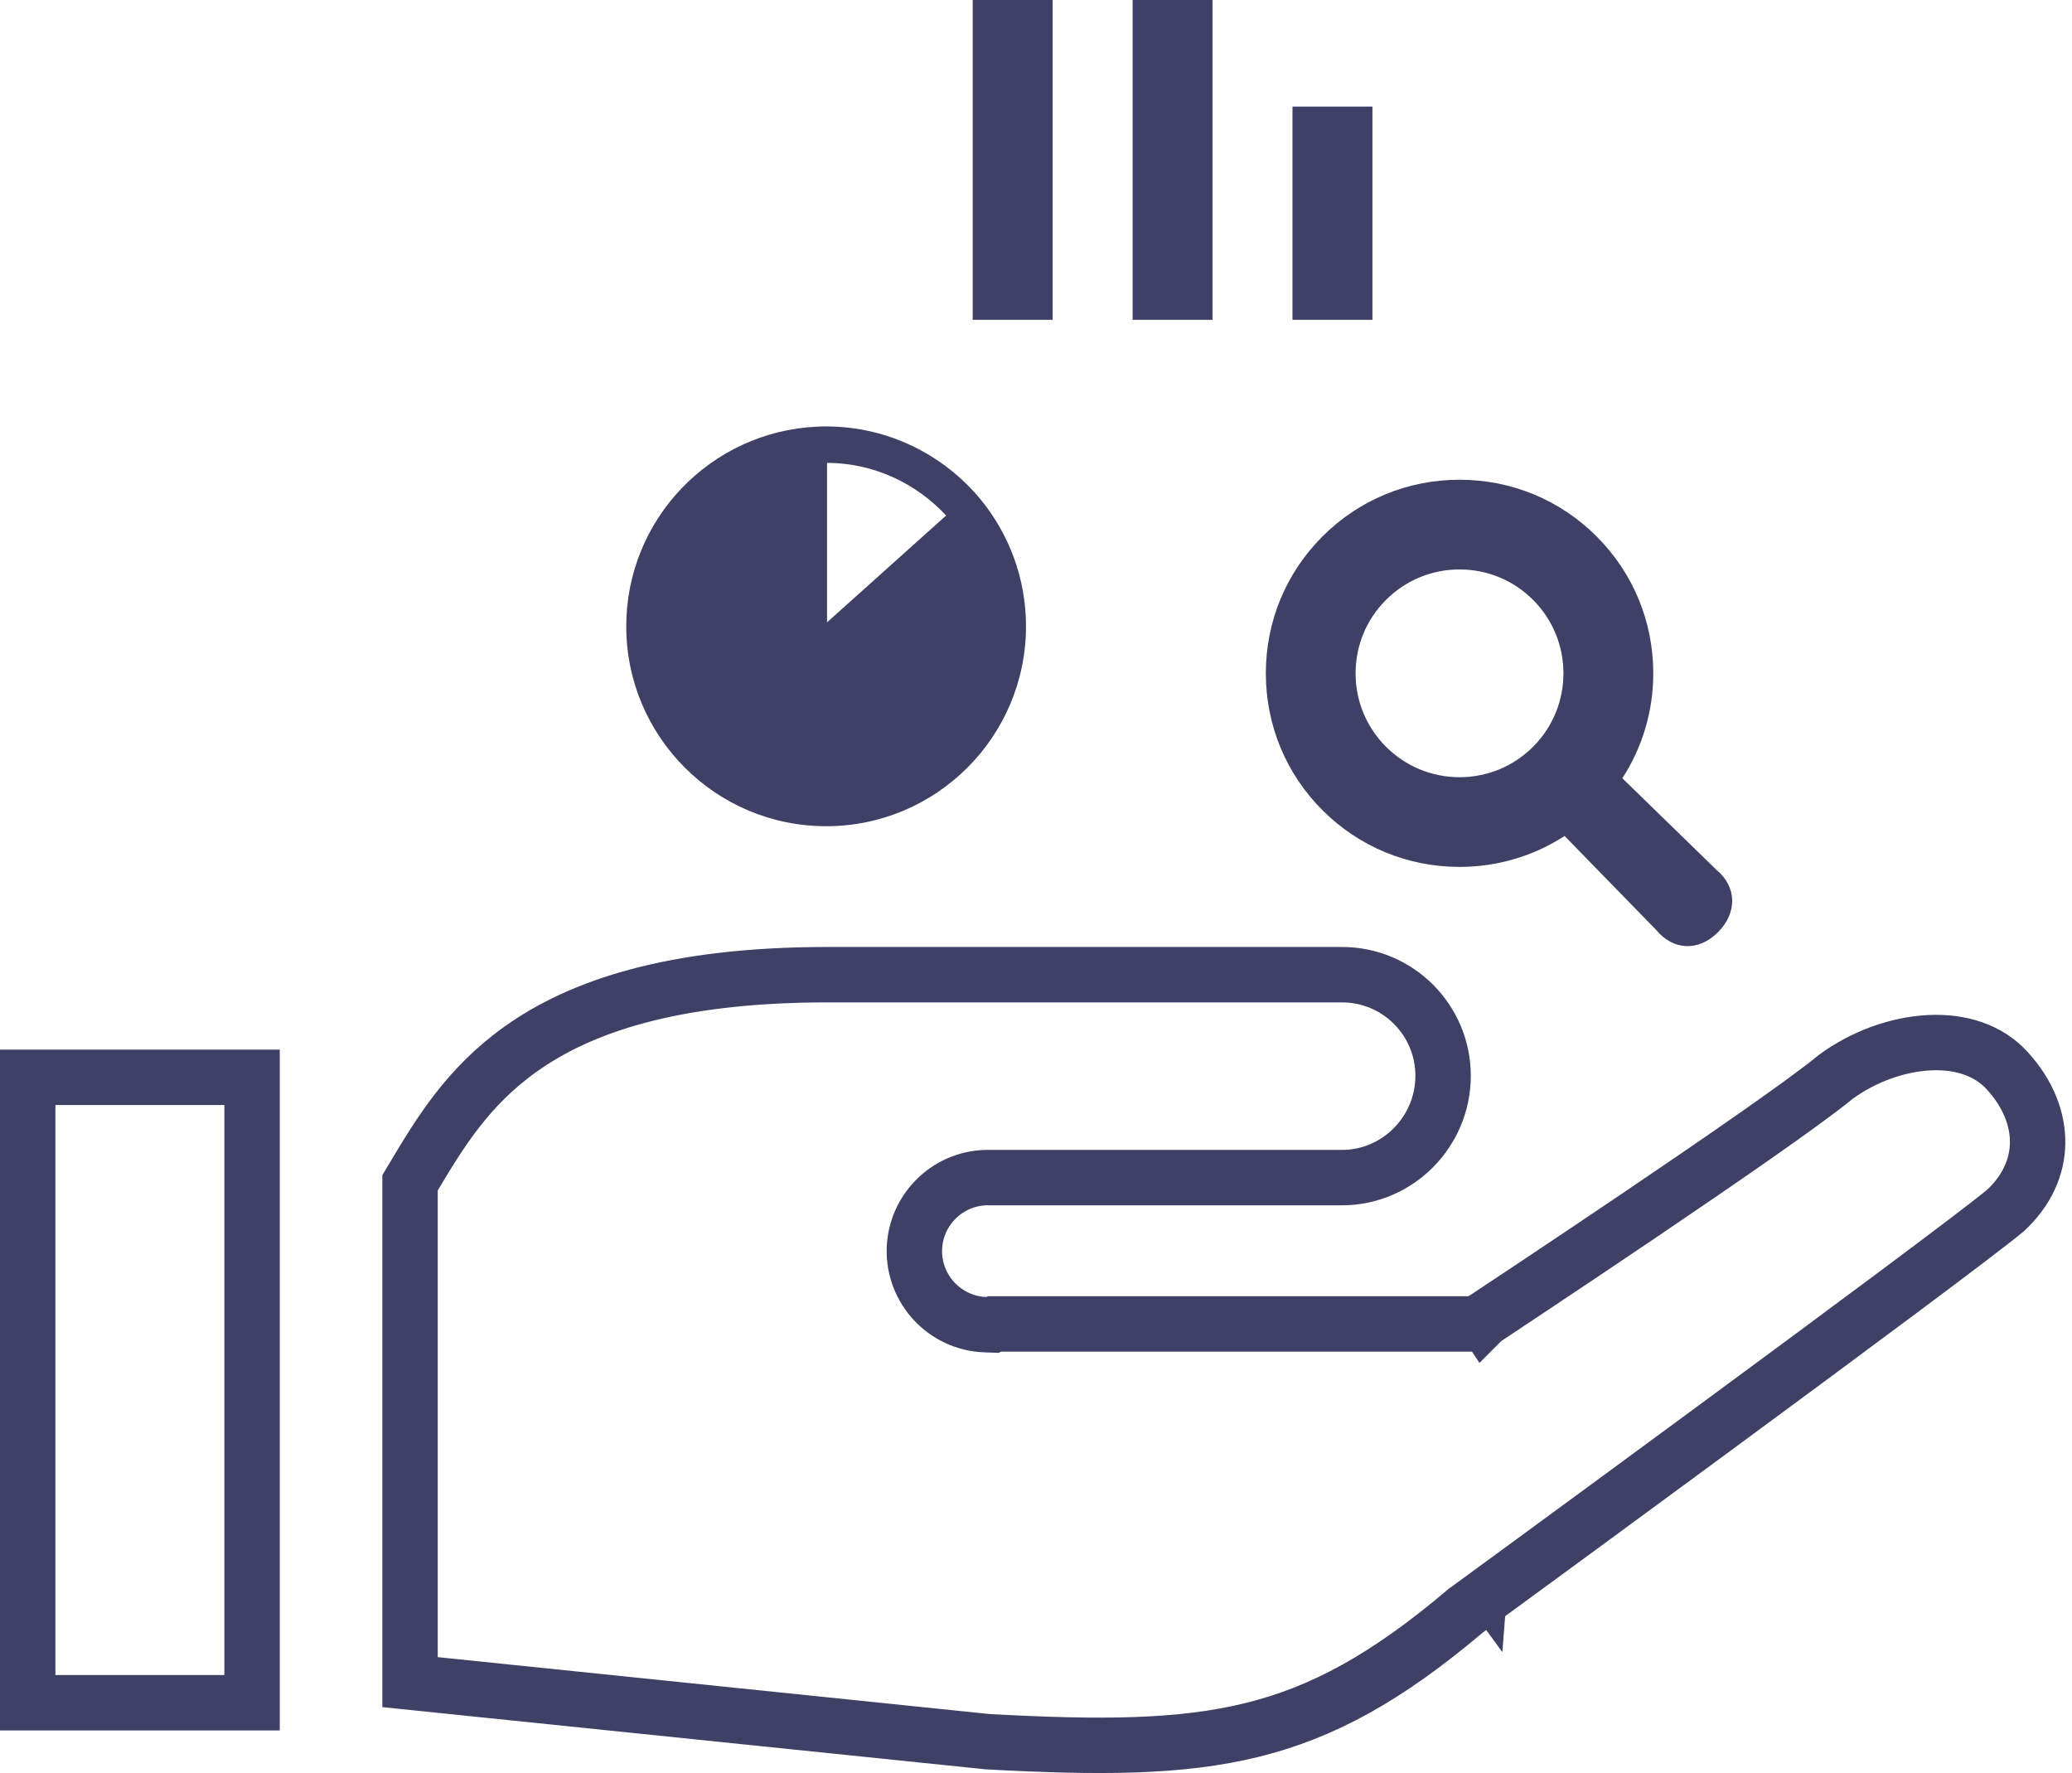
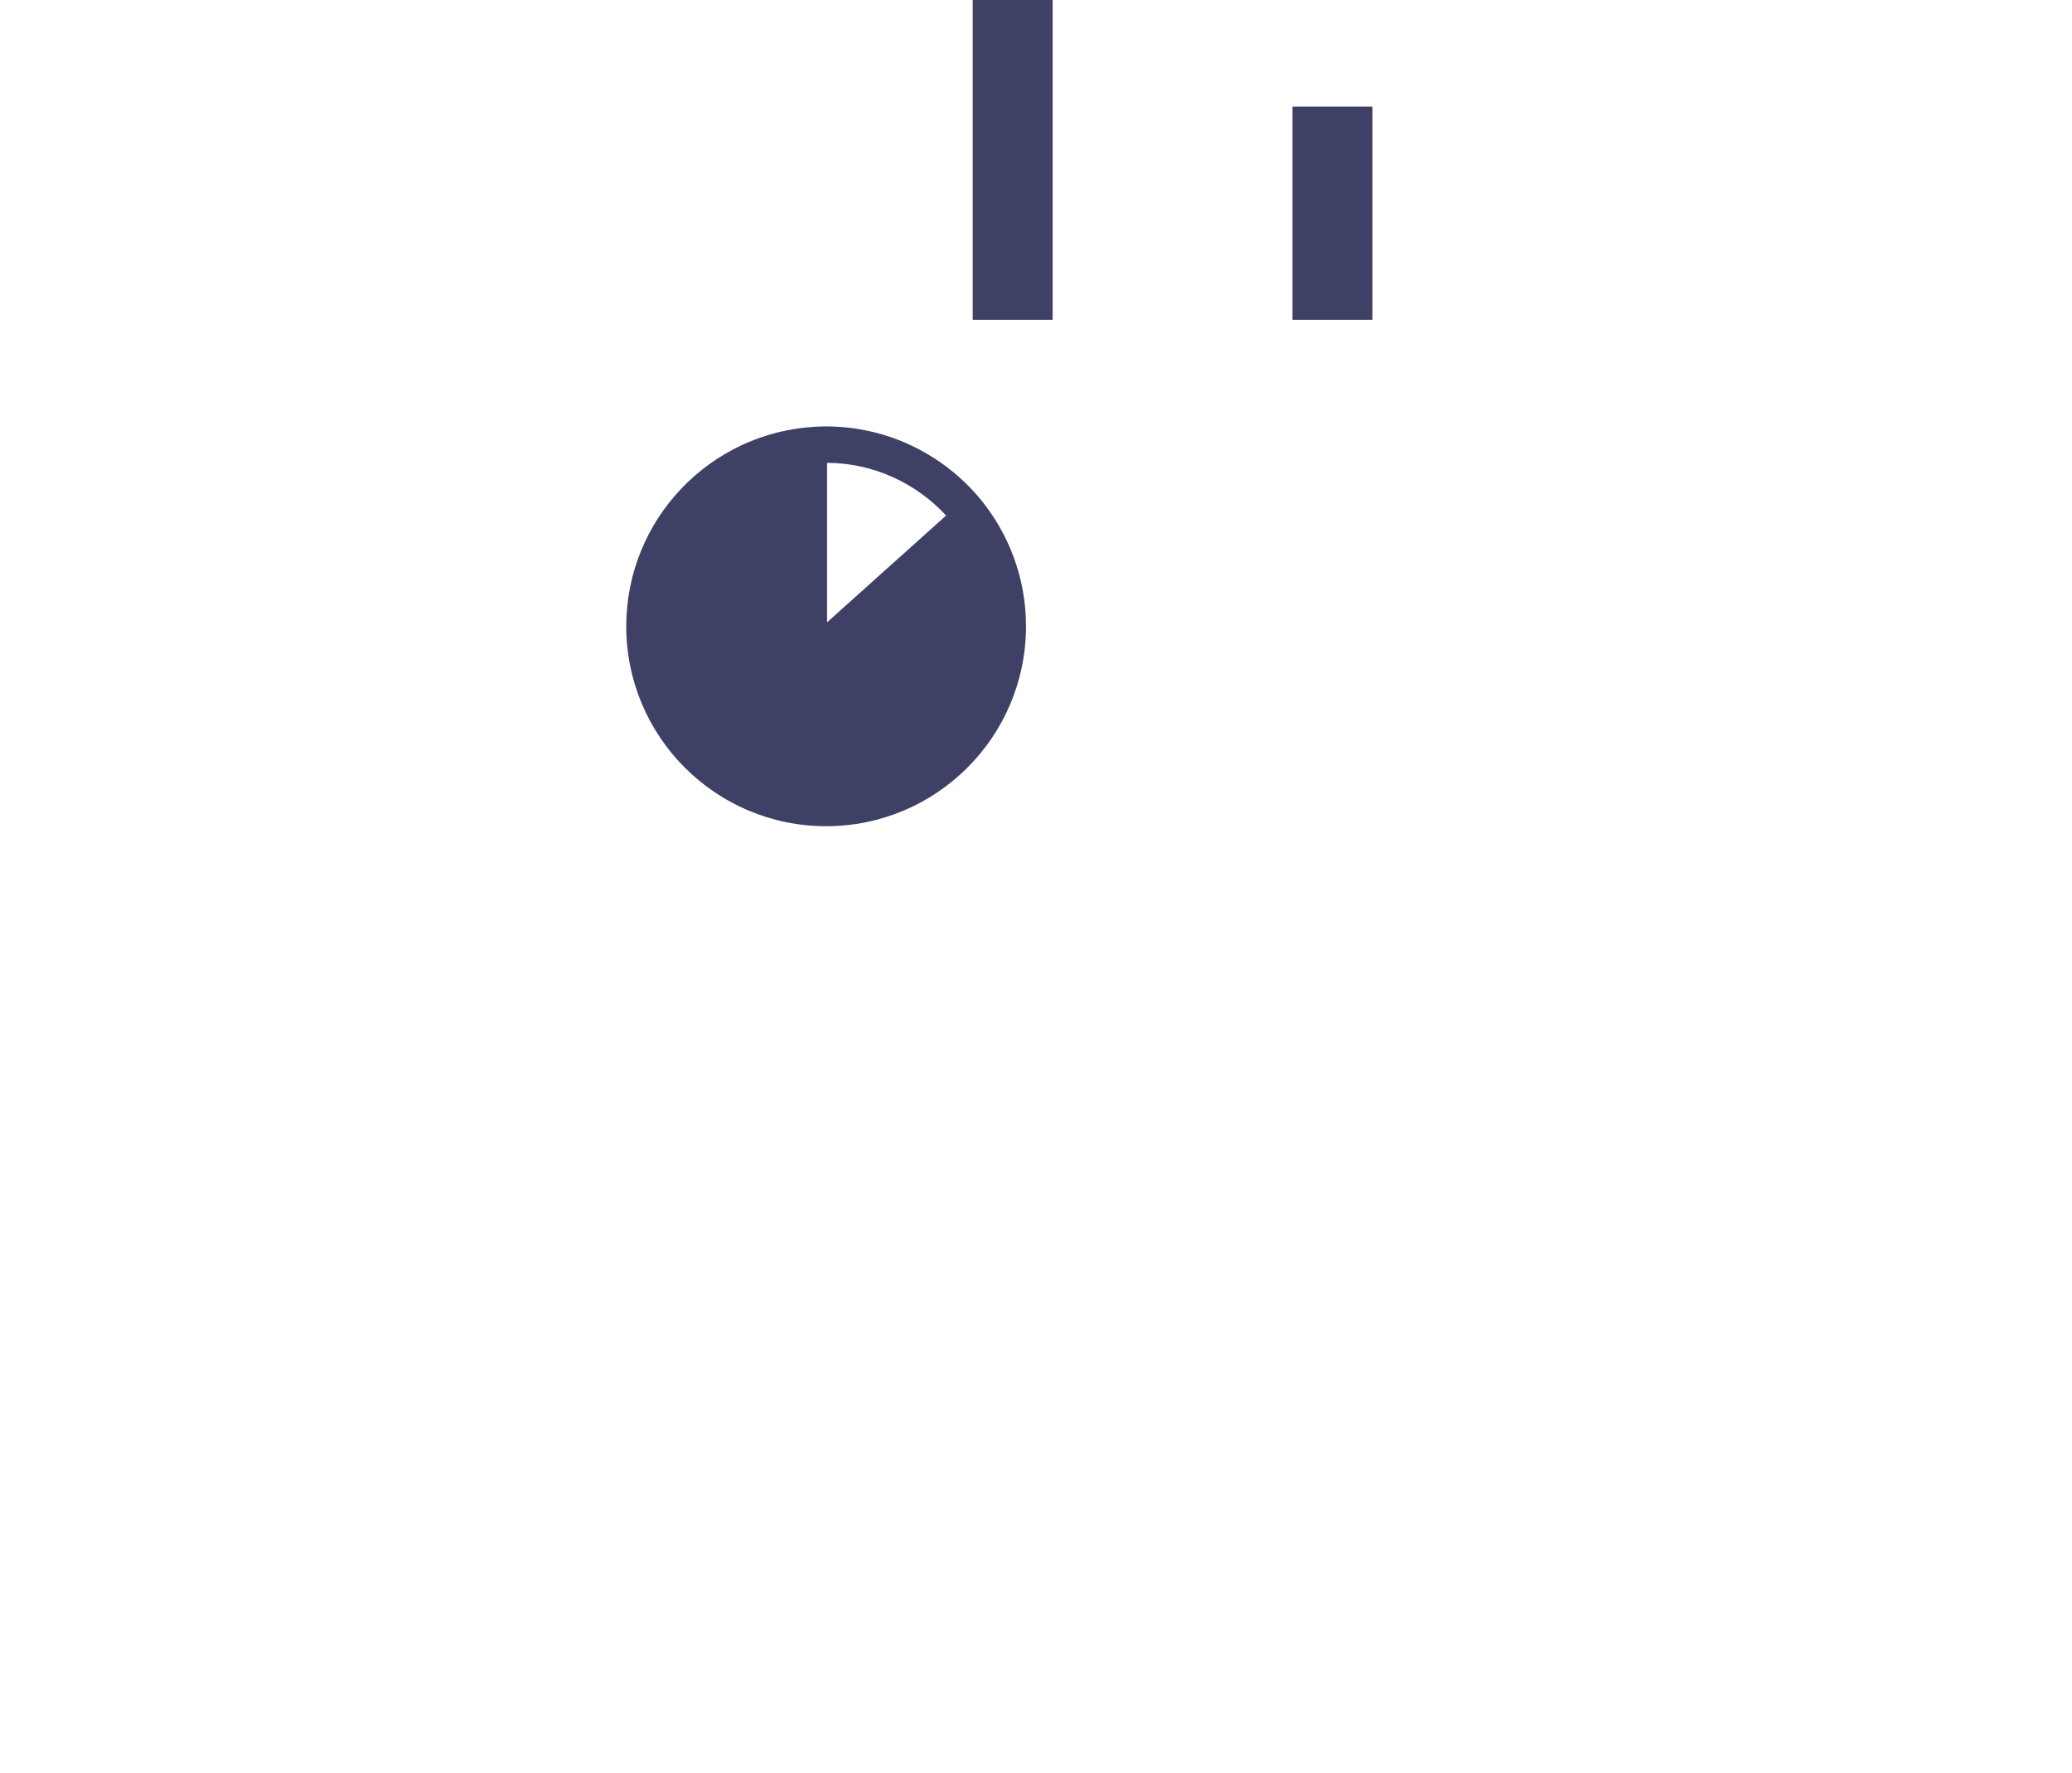
<svg xmlns="http://www.w3.org/2000/svg" width="187" height="160" viewBox="0 0 187 160" fill="none">
  <path d="M87.787 1.90735e-06L87.787 28.861L95.002 28.861L95.002 1.59196e-06L87.787 1.90735e-06Z" fill="#3F4066" />
-   <path d="M102.218 1.90735e-06L102.218 28.861L109.433 28.861L109.433 1.59197e-06L102.218 1.90735e-06Z" fill="#3F4066" />
  <path d="M116.648 9.62L116.648 28.861L123.864 28.861L123.864 9.62L116.648 9.62Z" fill="#3F4066" />
  <path d="M88.481 45.044C85.168 41.047 80.151 38.482 74.558 38.482C74.32 38.482 74.046 38.482 73.747 38.501C73.742 38.501 73.74 38.501 73.734 38.501C73.727 38.501 73.725 38.501 73.715 38.501V38.504C64.15 38.952 56.523 46.841 56.52 56.519C56.523 66.478 64.601 74.557 74.558 74.559C84.517 74.557 92.595 66.478 92.597 56.519C92.6 52.16 91.042 48.163 88.488 45.05L88.481 45.044ZM85.388 46.521L74.642 56.159V41.767C78.883 41.789 82.696 43.624 85.388 46.521Z" fill="#3F4066" />
-   <path d="M154.908 78.493L146.419 70.231C148.229 67.435 149.209 64.176 149.209 60.761C149.209 56.088 147.391 51.7 144.093 48.404C140.794 45.108 136.403 43.292 131.726 43.292C127.049 43.292 122.657 45.108 119.359 48.404C116.059 51.7 114.243 56.088 114.243 60.761C114.243 65.434 116.059 69.823 119.358 73.118C122.657 76.414 127.049 78.23 131.726 78.23C135.145 78.23 138.407 77.251 141.206 75.439L149.472 83.92C151.013 85.775 153.286 85.886 155.044 84.13C156.803 82.375 156.765 80.028 154.908 78.493ZM131.726 70.136C129.22 70.136 126.864 69.159 125.09 67.389C123.319 65.619 122.343 63.264 122.343 60.761C122.343 58.257 123.319 55.903 125.09 54.133C126.864 52.364 129.219 51.387 131.726 51.387C134.231 51.387 136.587 52.364 138.359 54.133C142.017 57.789 142.017 63.736 138.359 67.391C136.587 69.161 134.232 70.136 131.726 70.136Z" fill="#3F4066" />
-   <path d="M181.138 96.602L181.139 96.603C183.06 98.697 183.924 101.009 183.897 103.147C183.869 105.249 182.98 107.399 180.986 109.248C178.337 111.437 166.302 120.363 154.779 128.848C149.007 133.099 143.399 137.213 139.234 140.265C137.151 141.79 135.429 143.051 134.228 143.929C133.628 144.369 133.157 144.712 132.837 144.947L132.472 145.214L132.379 145.282L132.355 145.299L132.349 145.303L132.348 145.304C132.347 145.305 132.347 145.305 133.822 147.323L132.347 145.305L132.275 145.357L132.207 145.415C125.111 151.417 119.347 154.55 112.988 156.115C106.556 157.698 99.326 157.728 89.13 157.172L37.007 151.797V106.736C37.092 106.594 37.177 106.451 37.263 106.308C39.65 102.312 42.17 98.093 47.024 94.646C52.253 90.932 60.471 87.957 74.648 87.957H74.818H74.988H75.157H75.326H75.494H75.662H75.83H75.997H76.164H76.33H76.496H76.662H76.827H76.992H77.157H77.321H77.484H77.648H77.811H77.973H78.135H78.297H78.458H78.619H78.78H78.94H79.1H79.259H79.418H79.577H79.735H79.893H80.051H80.208H80.365H80.521H80.677H80.833H80.988H81.143H81.297H81.451H81.605H81.758H81.911H82.064H82.216H82.368H82.519H82.671H82.821H82.972H83.122H83.271H83.42H83.569H83.718H83.866H84.014H84.161H84.308H84.455H84.601H84.747H84.892H85.038H85.182H85.327H85.471H85.615H85.758H85.901H86.044H86.186H86.328H86.469H86.611H86.751H86.892H87.032H87.172H87.311H87.45H87.589H87.727H87.865H88.003H88.14H88.277H88.414H88.55H88.686H88.821H88.957H89.091H89.226H89.36H89.494H89.627H89.76H89.893H90.025H90.157H90.289H90.42H90.551H90.682H90.812H90.942H91.072H91.201H91.33H91.459H91.587H91.715H91.843H91.97H92.097H92.223H92.35H92.475H92.601H92.726H92.851H92.976H93.1H93.224H93.347H93.471H93.593H93.716H93.838H93.96H94.082H94.203H94.324H94.444H94.565H94.684H94.804H94.923H95.042H95.161H95.279H95.397H95.515H95.632H95.749H95.866H95.982H96.098H96.214H96.329H96.444H96.559H96.674H96.788H96.901H97.015H97.128H97.241H97.354H97.466H97.578H97.689H97.801H97.912H98.022H98.133H98.243H98.352H98.462H98.571H98.68H98.788H98.896H99.004H99.112H99.219H99.326H99.433H99.539H99.645H99.751H99.856H99.961H100.066H100.171H100.275H100.379H100.482H100.586H100.689H100.791H100.894H100.996H101.098H101.199H101.301H101.402H101.502H101.603H101.703H101.802H101.902H102.001H102.1H102.198H102.297H102.395H102.493H102.59H102.687H102.784H102.881H102.977H103.073H103.169H103.264H103.359H103.454H103.549H103.643H103.737H103.831H103.924H104.017H104.11H104.203H104.295H104.387H104.479H104.57H104.661H104.752H104.843H104.933H105.023H105.113H105.203H105.292H105.381H105.47H105.558H105.646H105.734H105.822H105.909H105.996H106.083H106.17H106.256H106.342H106.428H106.513H106.599H106.684H106.768H106.853H106.937H107.021H107.104H107.188H107.271H107.354H107.436H107.519H107.601H107.682H107.764H107.845H107.926H108.007H108.088H108.168H108.248H108.328H108.407H108.486H108.565H108.644H108.722H108.801H108.879H108.956H109.034H109.111H109.188H109.265H109.341H109.417H109.493H109.569H109.645H109.72H109.795H109.87H109.944H110.018H110.092H110.166H110.24H110.313H110.386H110.459H110.531H110.604H110.676H110.748H110.819H110.891H110.962H111.033H111.103H111.174H111.244H111.314H111.383H111.453H111.522H111.591H111.66H111.729H111.797H111.865H111.933H112H112.068H112.135H112.202H112.269H112.335H112.401H112.468H112.533H112.599H112.664H112.729H112.794H112.859H112.924H112.988H113.052H113.116H113.179H113.243H113.306H113.369H113.431H113.494H113.556H113.618H113.68H113.742H113.803H113.864H113.925H113.986H114.047H114.107H114.167H114.227H114.287H114.346H114.406H114.465H114.524H114.582H114.641H114.699H114.757H114.815H114.872H114.93H114.987H115.044H115.101H115.158H115.214H115.27H115.326H115.382H115.438H115.493H115.548H115.603H115.658H115.713H115.767H115.821H115.875H115.929H115.983H116.036H116.089H116.143H116.195H116.248H116.301H116.353H116.405H116.457H116.509H116.56H116.611H116.663H116.713H116.764H116.815H116.865H116.915H116.965H117.015H117.065H117.114H117.164H117.213H117.262H117.31H117.359H117.407H117.456H117.504H117.551H117.599H117.647H117.694H117.741H117.788H117.835H117.881H117.928H117.974H118.02H118.066H118.112H118.157H118.203H118.248H118.293H118.338H118.383H118.427H118.472H118.516H118.56H118.604H118.647H118.691H118.734H118.777H118.82H118.863H118.906H118.949H118.991H119.033H119.075H119.117H119.159H119.201H119.242H119.283H119.324H119.365H119.406H119.447H119.487H119.527H119.568H119.608H119.648H119.687H119.727H119.766H119.805H119.845H119.883H119.922H119.961H119.999H120.038H120.076H120.114H120.152H120.19H120.227H120.265H120.302H120.339H120.376H120.413H120.45H120.486H120.523H120.559H120.595H120.631H120.667H120.703H120.739H120.774H120.81H120.845H120.88H120.915H120.95H120.984H121.019H121.053H121.087H121.121C126.155 87.957 130.24 92.038 130.24 97.082C130.24 102.134 126.136 106.269 121.121 106.269H89.336C85.705 106.169 82.657 109.035 82.526 112.673L82.526 112.673L82.525 112.687C82.414 116.343 85.272 119.413 88.938 119.54L89.575 119.562L89.754 119.472H132.539H133.29L133.917 119.058L132.539 116.972C133.917 119.058 133.917 119.058 133.917 119.058L133.918 119.057L133.922 119.055L133.937 119.045L133.994 119.007L134.216 118.86C134.411 118.731 134.698 118.542 135.064 118.299C135.797 117.813 136.85 117.115 138.129 116.263C140.687 114.56 144.153 112.243 147.783 109.79C154.925 104.963 162.897 99.479 165.684 97.175C168.16 95.359 171.231 94.239 174.109 94.096C176.994 93.953 179.474 94.787 181.138 96.602Z" stroke="#3F4066" stroke-width="5" />
-   <path d="M2.5 153.657V97.218H22.749V153.657H2.5Z" stroke="#3F4066" stroke-width="5" />
</svg>